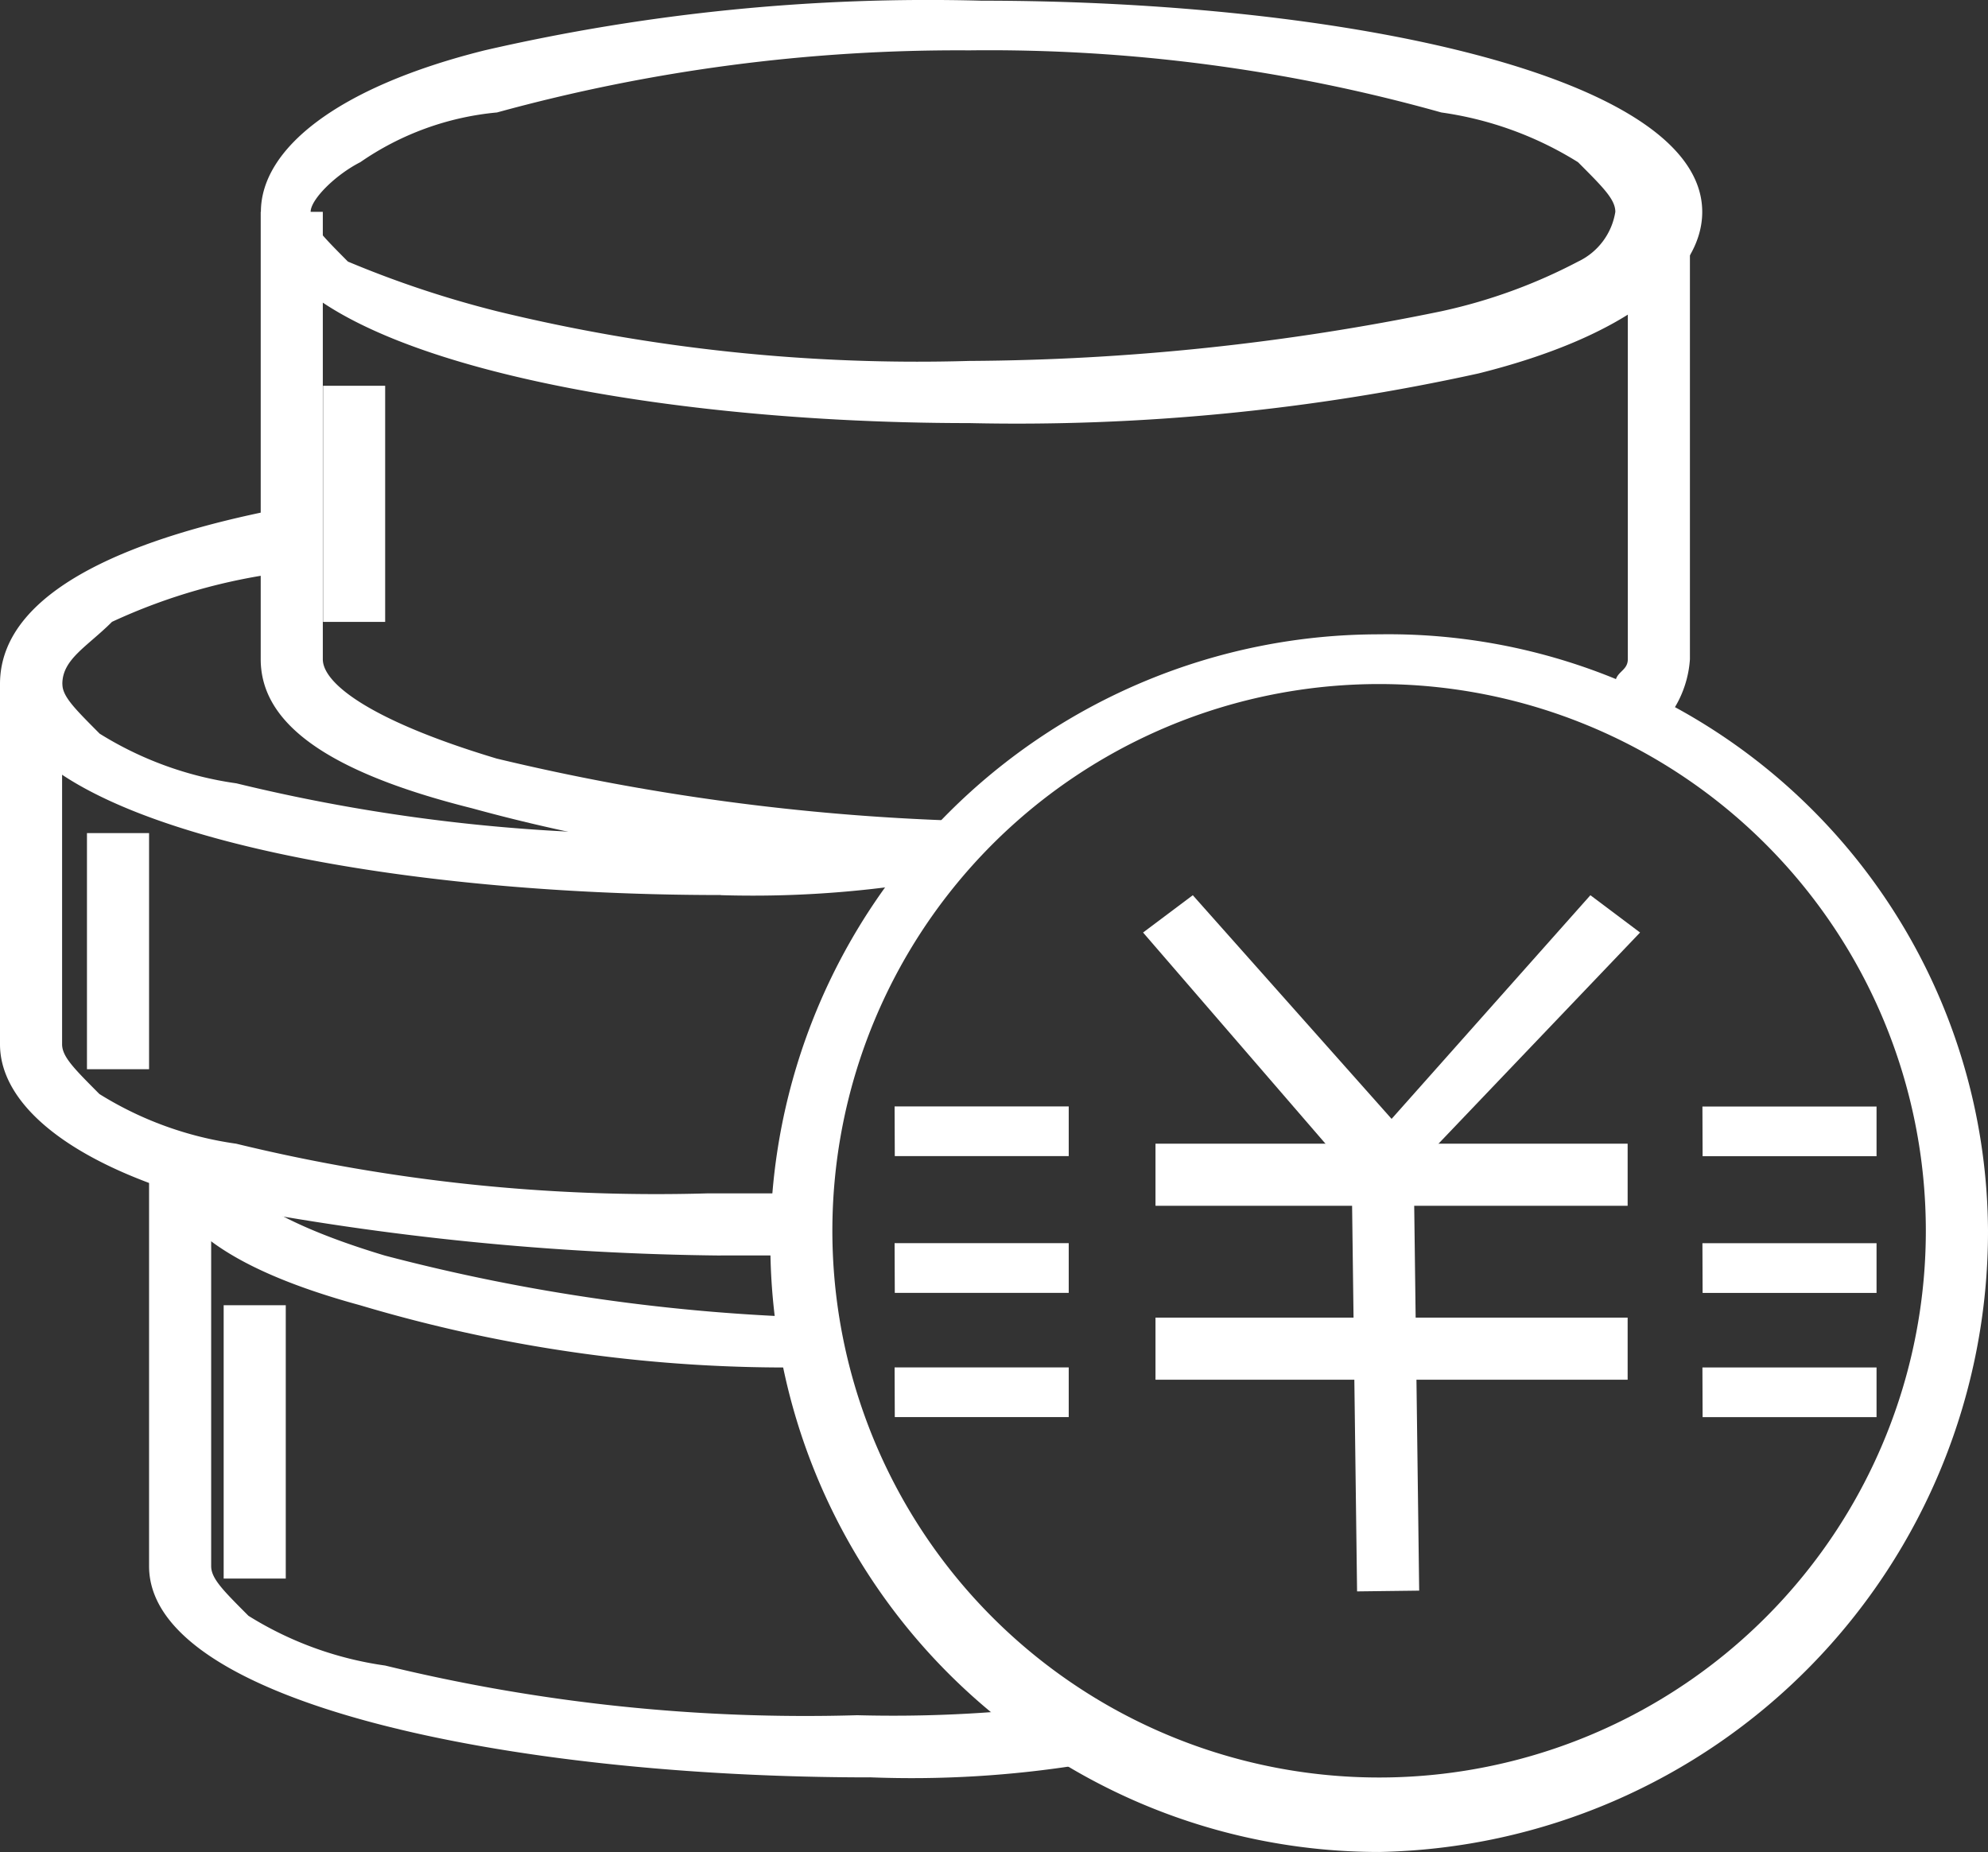
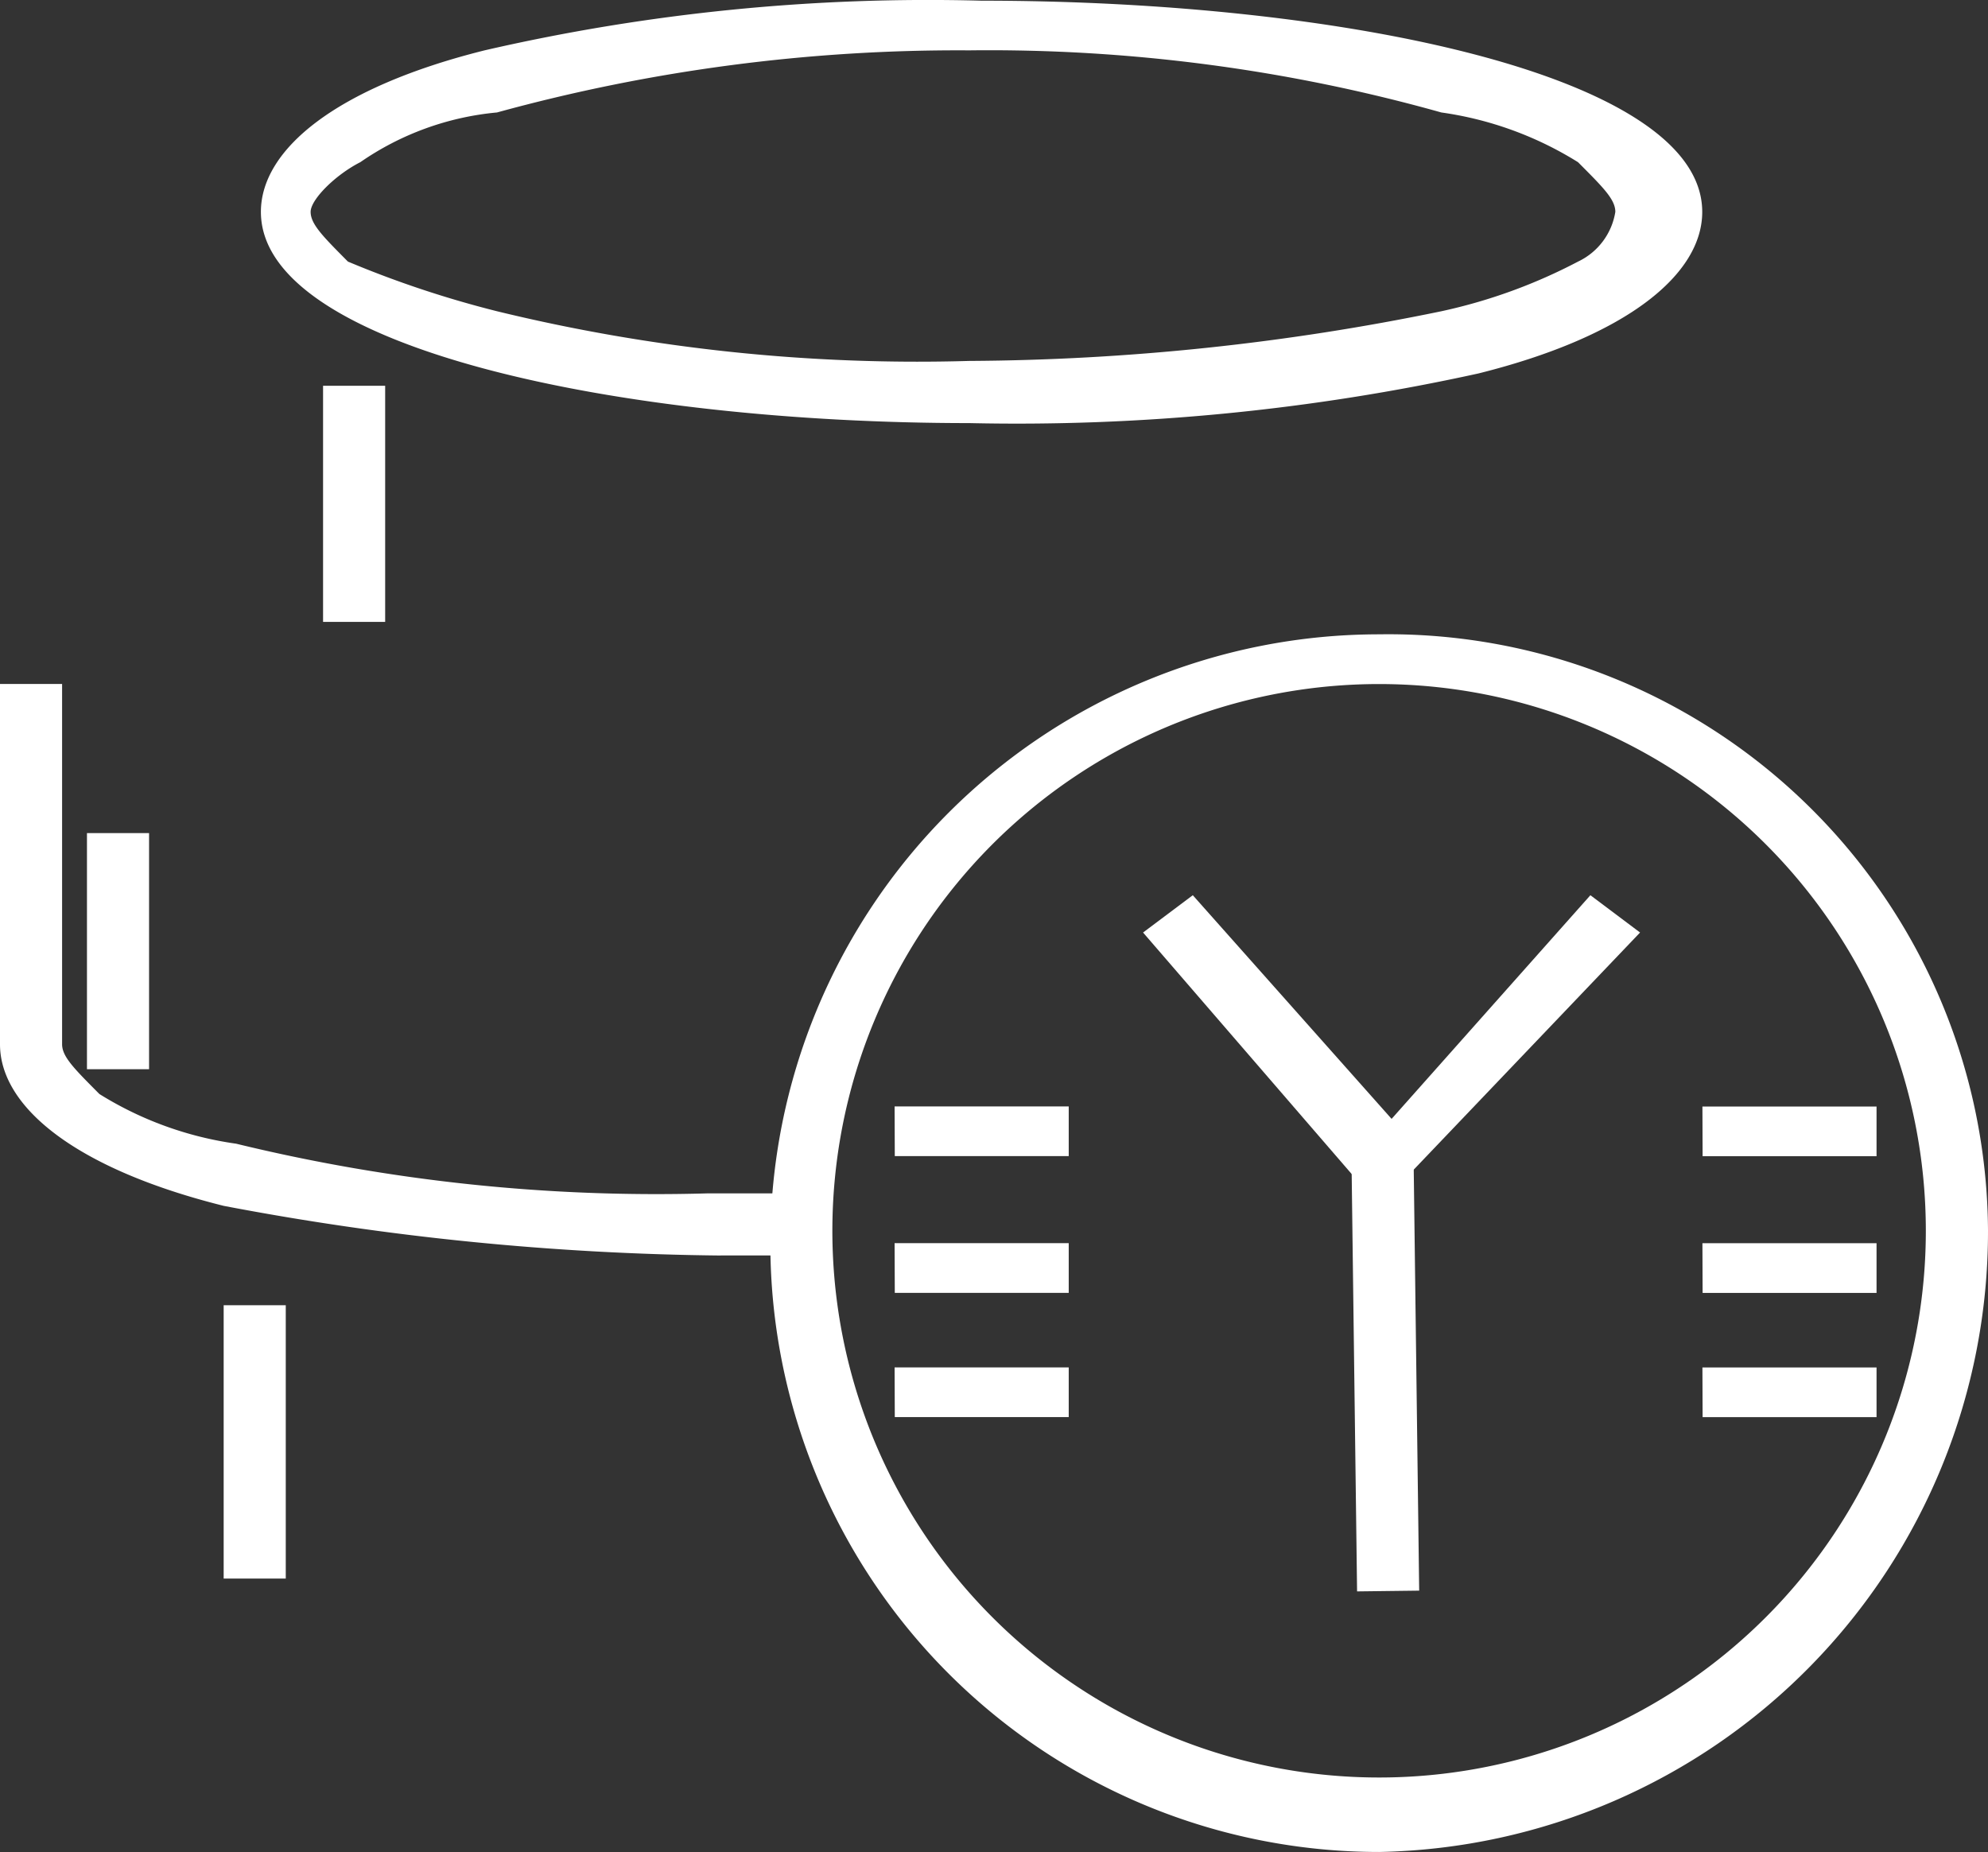
<svg xmlns="http://www.w3.org/2000/svg" width="31.5" height="29.345" viewBox="0 0 31.5 29.345">
  <rect x="0" y="0" width="31.5" height="29.345" fill="#333333" stroke="none" />
  <g id="融资顾问" transform="translate(0 -38.39)">
    <path id="路径_10932" data-name="路径 10932" d="M144.441,55.922H147.2v.787h-2.756Zm0,2.166H147.2v.788h-2.756Zm0,1.969H147.2v.787h-2.756Zm12.8-4.134H160v.787h-2.756Zm0,2.166H160v.788h-2.756Zm0,1.969H160v.787h-2.756ZM145.622,45.094c-5.512,0-11.222-1.181-11.222-3.347,0-.984,1.181-1.969,3.544-2.559a31.325,31.325,0,0,1,7.875-.787c5.709,0,11.419,1.181,11.419,3.347,0,.984-1.181,1.969-3.544,2.559A34.022,34.022,0,0,1,145.622,45.094Zm0-5.906a27.569,27.569,0,0,0-7.481.984,4.536,4.536,0,0,0-2.166.788c-.394.2-.787.591-.787.787s.2.394.591.788a16.417,16.417,0,0,0,2.363.787,28.143,28.143,0,0,0,7.481.787,37.9,37.9,0,0,0,7.481-.787,8.523,8.523,0,0,0,2.166-.787,1.055,1.055,0,0,0,.591-.788c0-.2-.2-.394-.591-.787a5.546,5.546,0,0,0-2.166-.788A26.506,26.506,0,0,0,145.622,39.188Z" transform="translate(-130.266)" fill="#fff" />
-     <path id="路径_10933" data-name="路径 10933" d="M106.825,155.469l-.591-.788c0-.2.2-.2.2-.394V147.2h.984v7.088a1.7,1.7,0,0,1-.593,1.181ZM95.6,157.634a27.569,27.569,0,0,1-7.481-.984c-2.362-.591-3.347-1.378-3.347-2.362V147.2h.984v7.088c0,.394.787.984,2.756,1.575a36.227,36.227,0,0,0,7.284.984Zm-2.166,7.875a23.62,23.62,0,0,1-7.087-.984c-2.166-.591-3.15-1.378-3.15-2.362h.984c0,.394.591.984,2.559,1.575a30.332,30.332,0,0,0,6.891.984Z" transform="translate(-80.641 -105.453)" fill="#fff" />
-     <path id="路径_10934" data-name="路径 10934" d="M13.781,320.881c-5.709,0-11.419-1.181-11.419-3.347v-6.5h.984v6.5c0,.2.2.394.591.787a5.546,5.546,0,0,0,2.166.788,28.143,28.143,0,0,0,7.481.787,21.4,21.4,0,0,0,3.544-.2v.984a16.973,16.973,0,0,1-3.347.2ZM11.419,306.9C5.709,306.9,0,305.722,0,303.556c0-1.575,2.363-2.362,4.331-2.756l.2.984a9.2,9.2,0,0,0-2.756.787c-.394.394-.787.591-.787.984,0,.2.2.394.591.788a5.546,5.546,0,0,0,2.166.787,28.141,28.141,0,0,0,7.481.788,19.1,19.1,0,0,0,3.347-.2v.984a16.937,16.937,0,0,1-3.15.2Z" transform="translate(0 -254.328)" fill="#fff" />
    <path id="路径_10935" data-name="路径 10935" d="M11.419,399.456a44.282,44.282,0,0,1-7.875-.787C1.181,398.078,0,397.094,0,396.109V390.4H.984v5.709c0,.2.2.394.591.788a5.547,5.547,0,0,0,2.166.787,28.146,28.146,0,0,0,7.481.787H12.4v.984h-.984Z" transform="translate(0 -341.172)" fill="#fff" />
    <path id="路径_10936" data-name="路径 10936" d="M406.447,384.094a9.647,9.647,0,1,1,0-19.294,9.5,9.5,0,0,1,9.647,9.45A9.833,9.833,0,0,1,406.447,384.094Zm0-18.506a8.663,8.663,0,1,0,8.662,8.662,8.663,8.663,0,0,0-8.662-8.662Z" transform="translate(-384.594 -316.359)" fill="#fff" />
    <path id="路径_10937" data-name="路径 10937" d="M592.541,504.122l-3.741-4.331.788-.591,3.15,3.544,3.15-3.544.787.591Z" transform="translate(-570.688 -446.625)" fill="#fff" />
-     <path id="路径_10938" data-name="路径 10938" d="M595.2,627.2h7.481v.984H595.2Zm0,2.756h7.481v.984H595.2Z" transform="translate(-576.891 -570.688)" fill="#fff" />
    <path id="路径_10939" data-name="路径 10939" d="M64.836,249.012,65.82,249l.089,6.891-.984.012ZM48.541,236.8h.984v3.741h-.984Zm-1.575,14.569h.984V255.7h-.984ZM44.8,243.888h.984v3.741H44.8Z" transform="translate(-43.422 -192.297)" fill="#fff" />
  </g>
</svg>